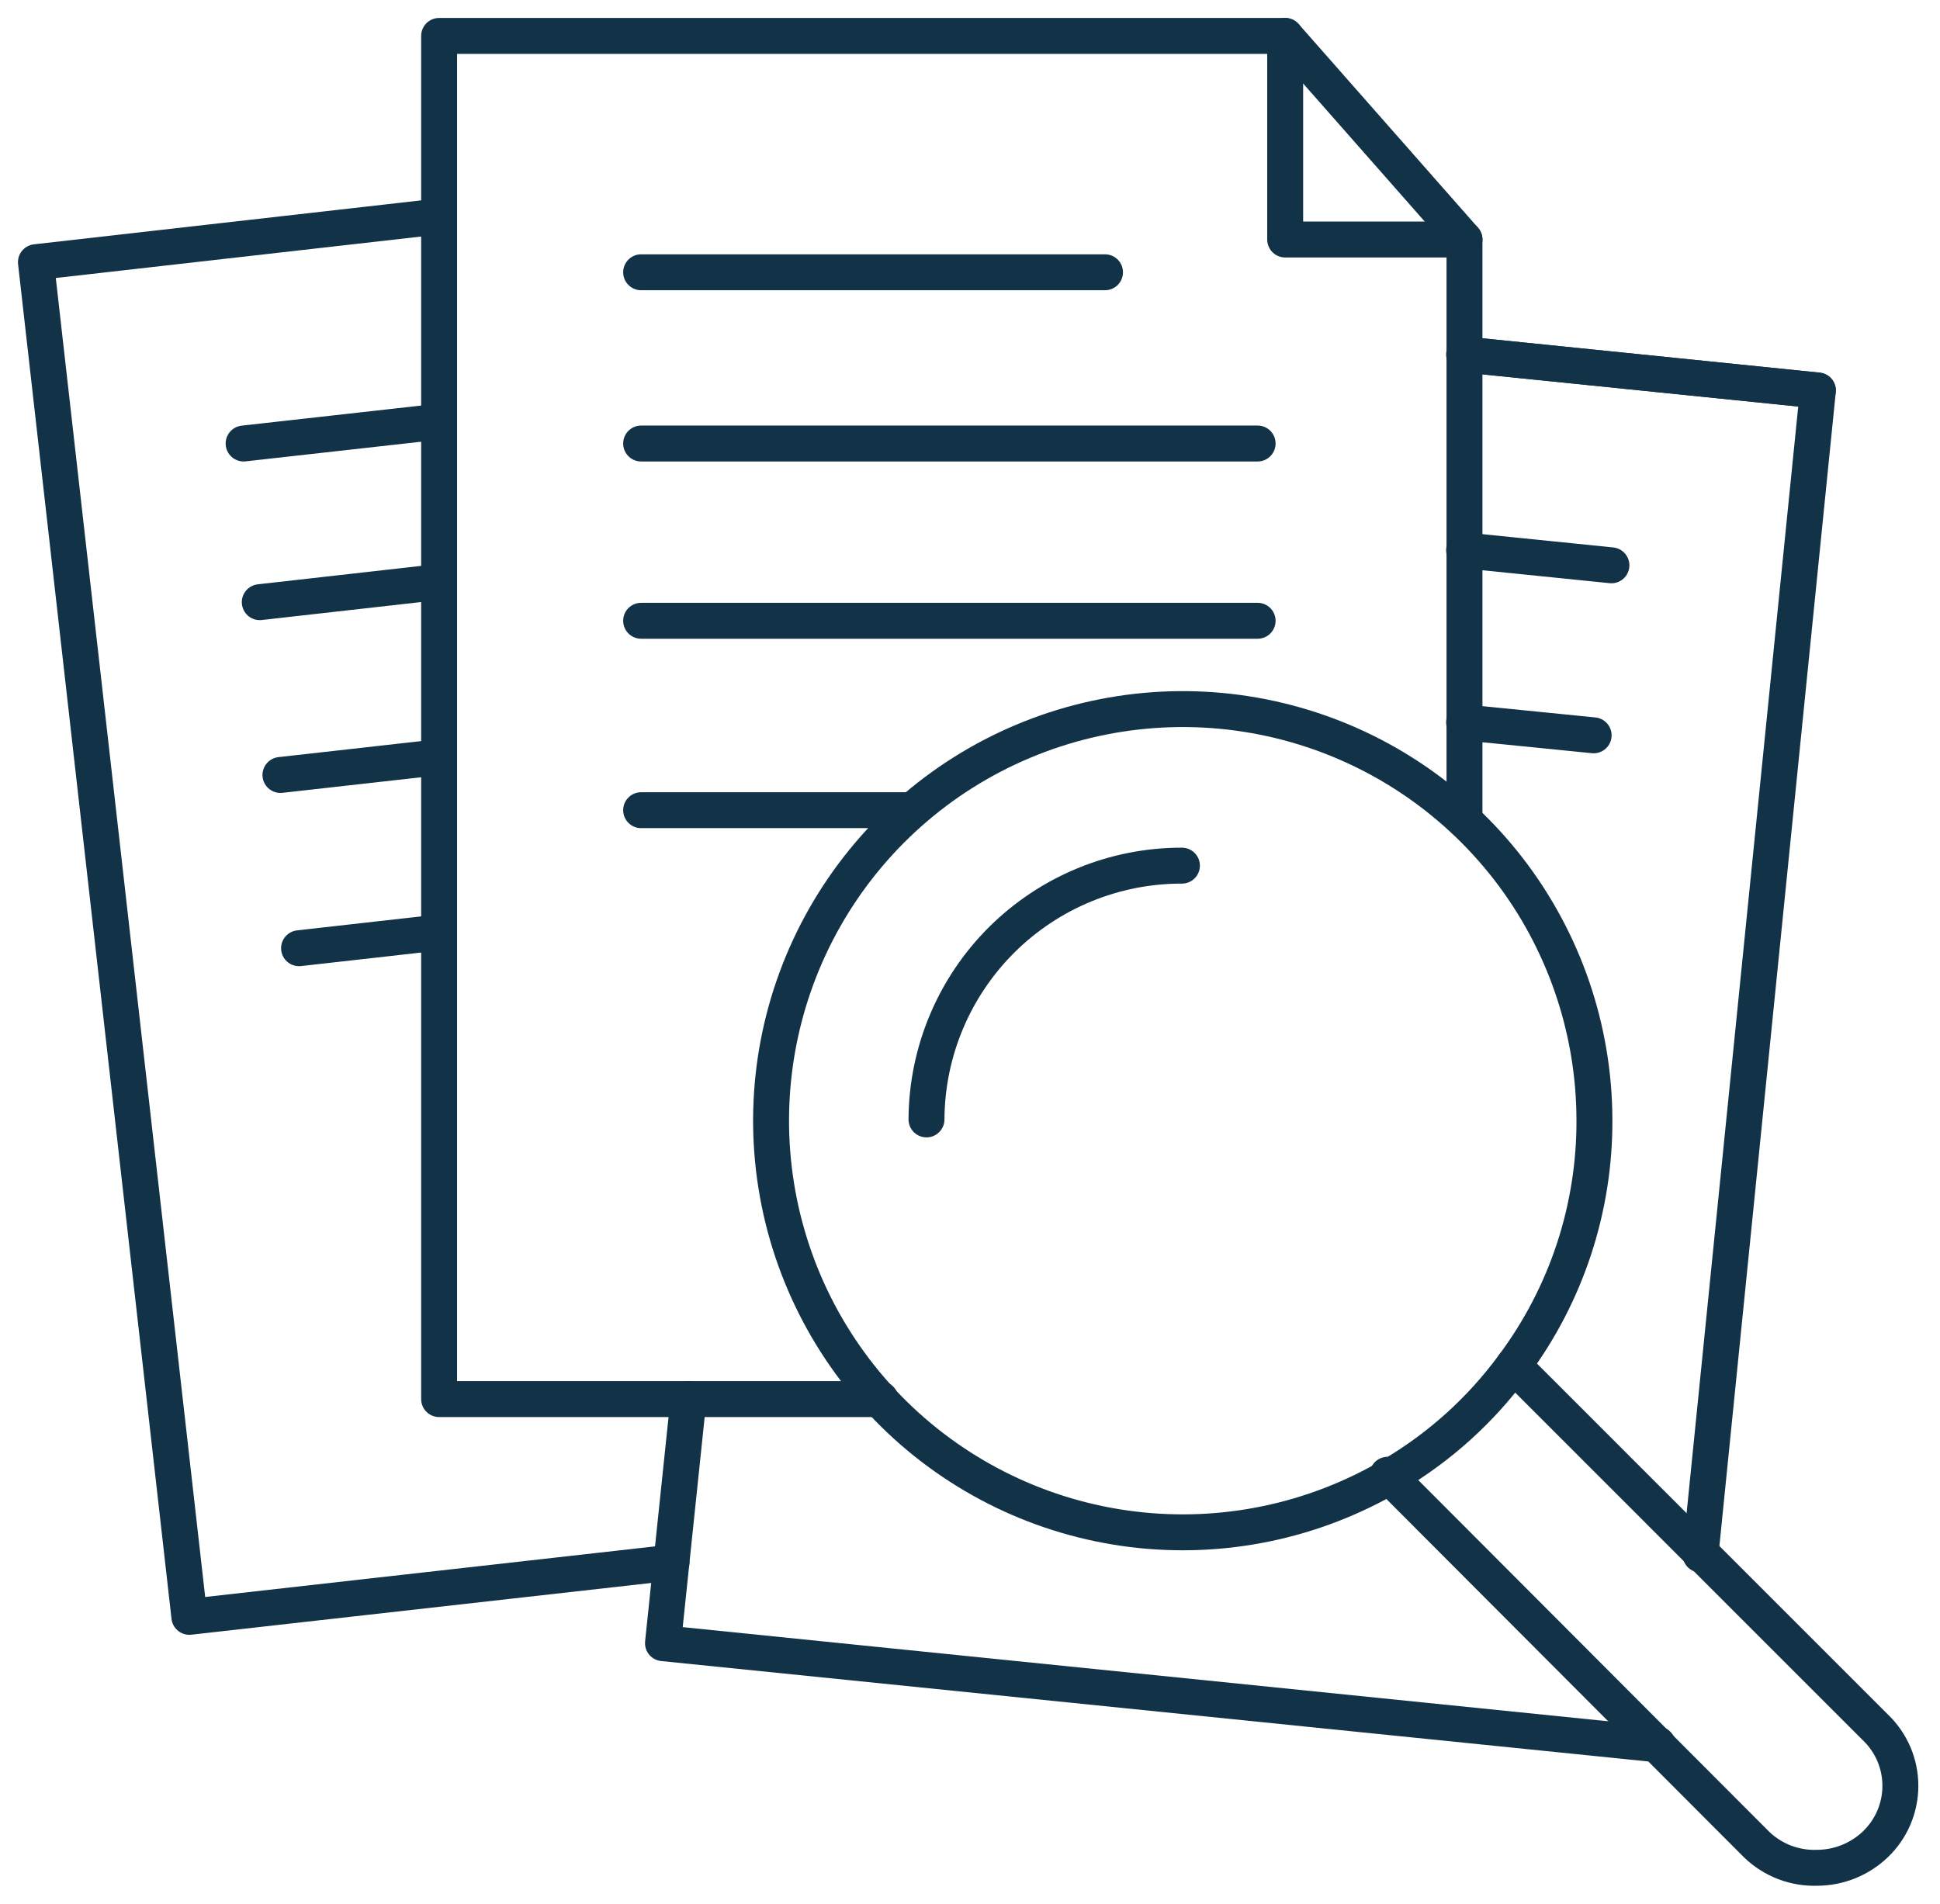
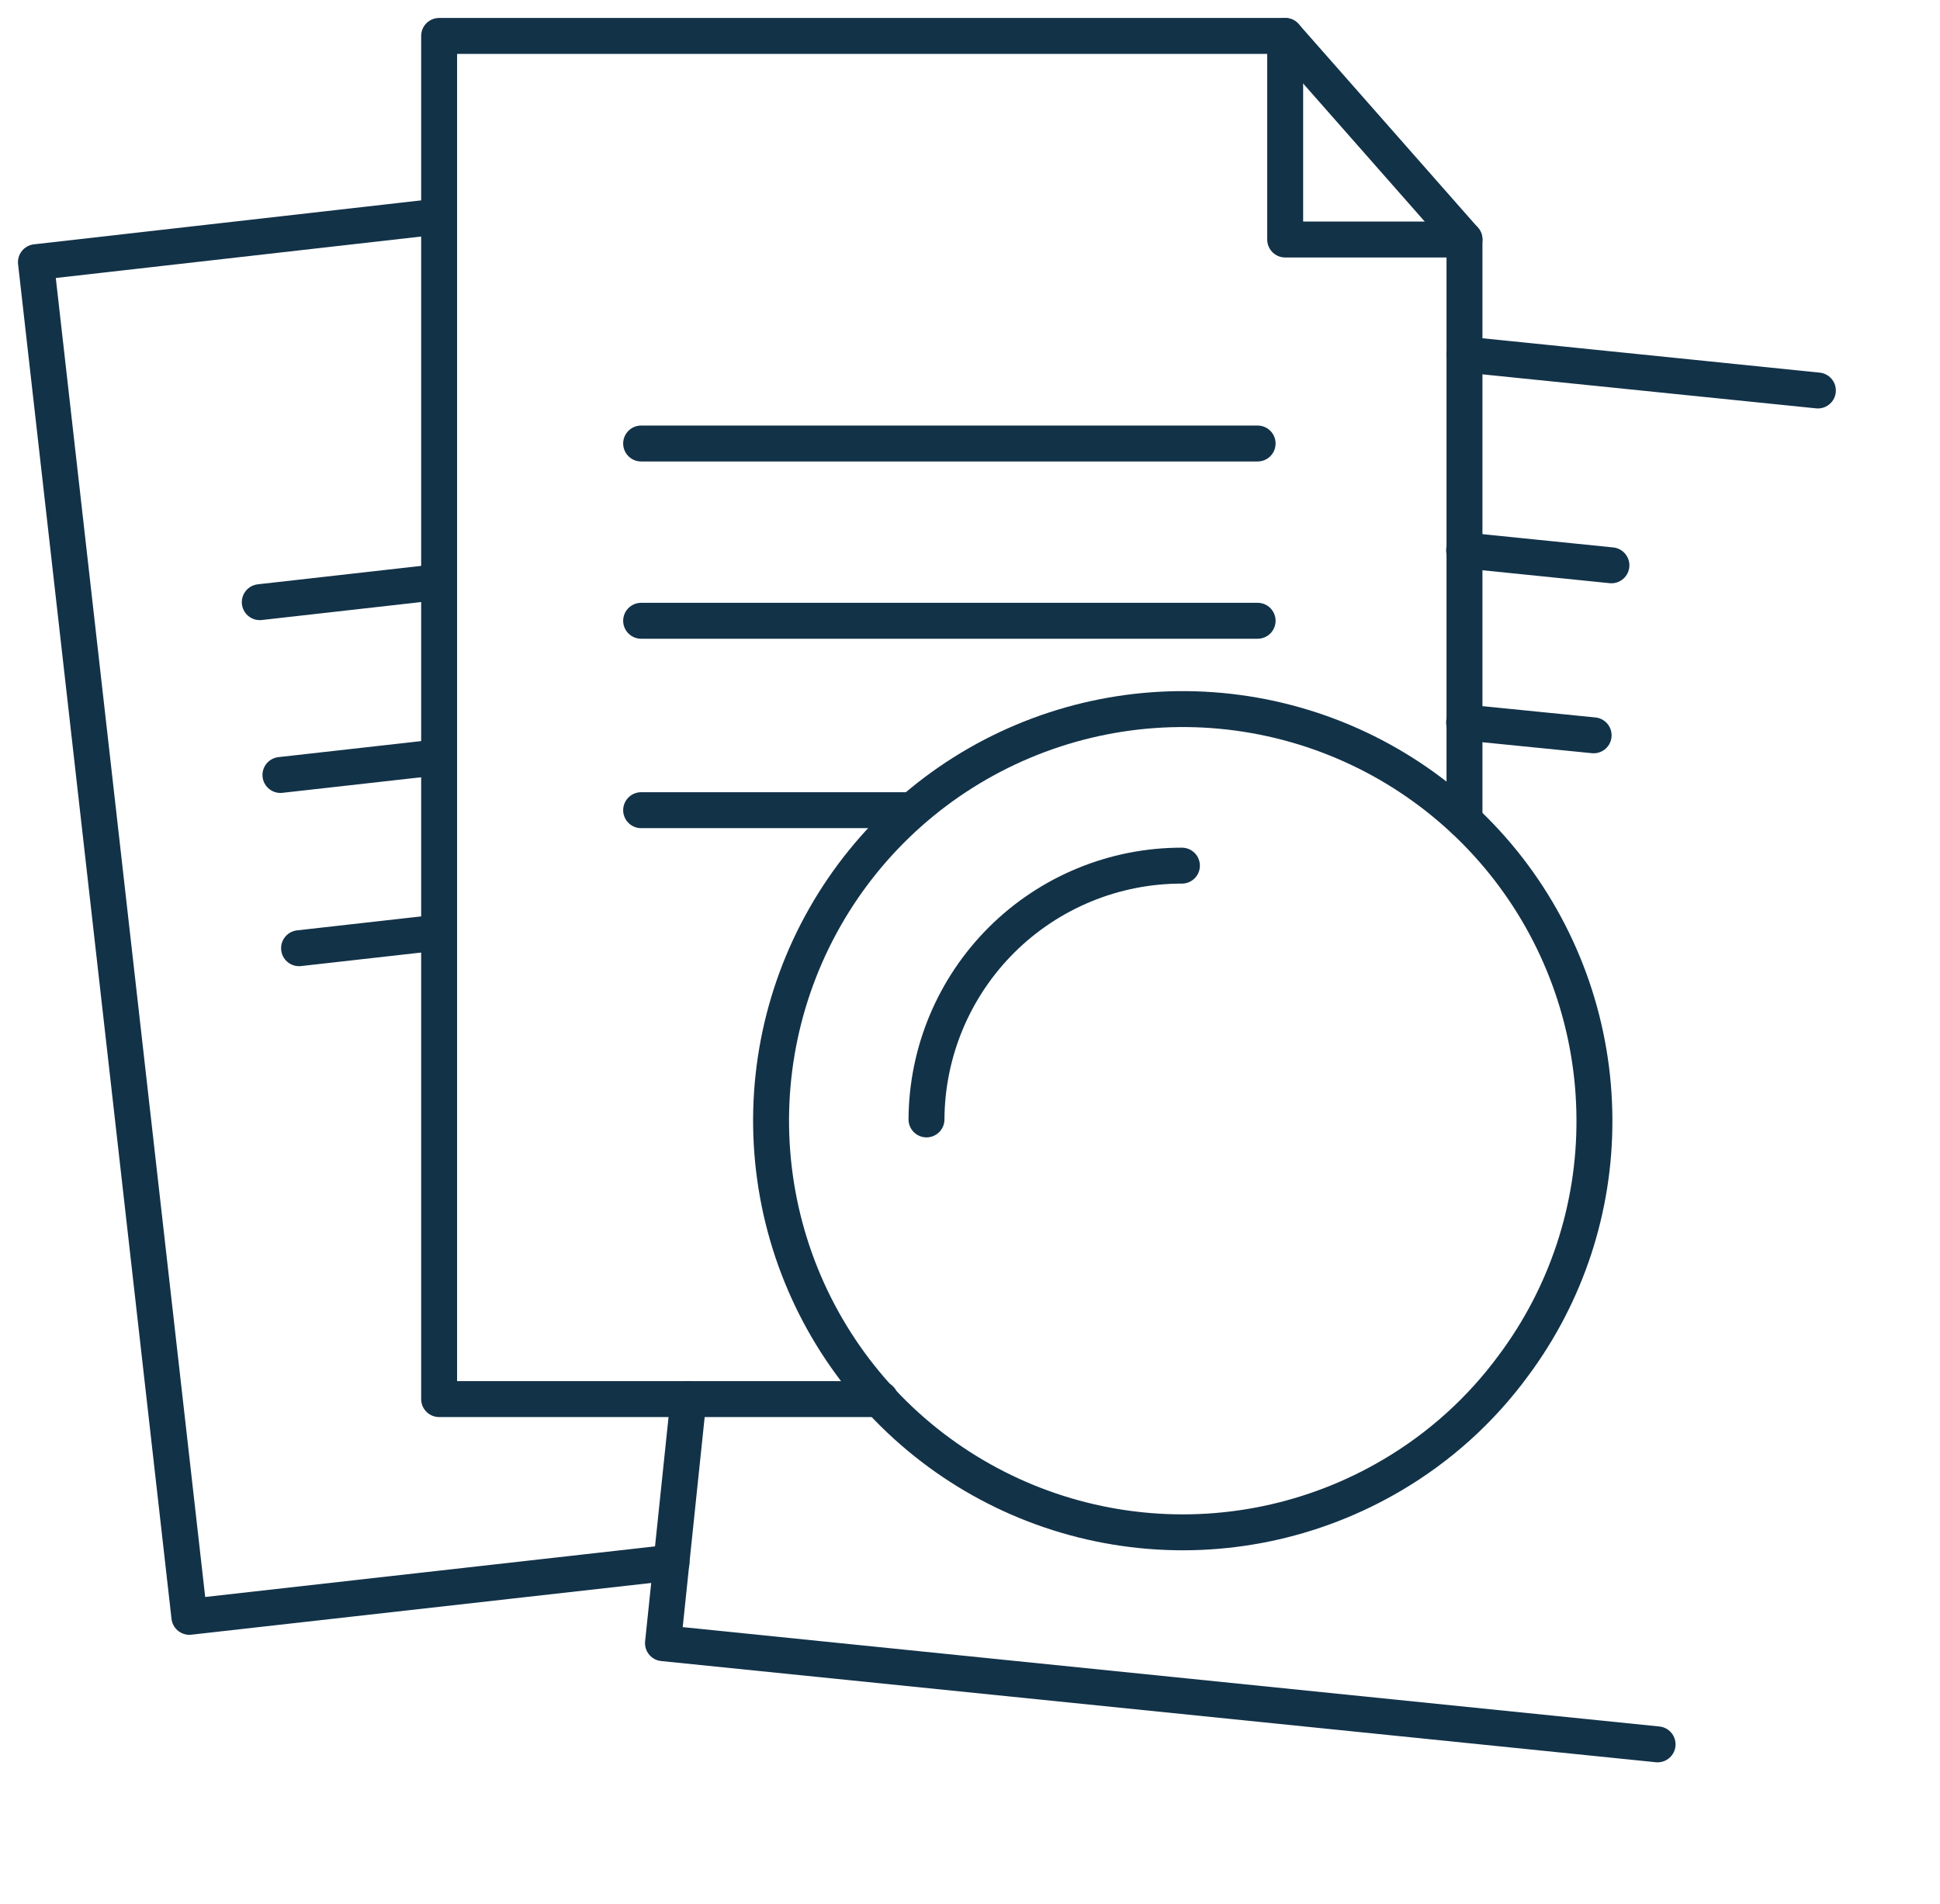
<svg xmlns="http://www.w3.org/2000/svg" width="54" height="53" viewBox="0 0 54 53" fill="none">
  <path d="M44.381 31.164C44.394 33.632 43.603 36.036 42.128 38.015C41.221 39.252 40.07 40.291 38.748 41.068C36.572 42.352 34.034 42.882 31.527 42.574C29.02 42.267 26.685 41.14 24.884 39.368C23.084 37.596 21.92 35.28 21.572 32.778C21.224 30.276 21.712 27.73 22.961 25.534C24.21 23.339 26.149 21.617 28.477 20.638C30.806 19.658 33.392 19.475 35.835 20.117C38.278 20.759 40.44 22.19 41.986 24.188C43.531 26.186 44.373 28.638 44.381 31.164V31.164Z" stroke="#123248" stroke-linecap="round" stroke-linejoin="round" />
-   <path d="M42.128 38.015L52.201 48.089C52.421 48.299 52.596 48.552 52.716 48.831C52.835 49.111 52.897 49.412 52.897 49.717C52.897 50.021 52.835 50.322 52.716 50.602C52.596 50.882 52.421 51.135 52.201 51.345C51.767 51.76 51.191 51.994 50.59 51.998C50.277 52.01 49.965 51.958 49.672 51.846C49.38 51.733 49.113 51.563 48.889 51.345L38.623 41.057" stroke="#123248" stroke-linecap="round" stroke-linejoin="round" />
  <path d="M25.789 31.164C25.798 29.285 26.552 27.487 27.884 26.162C29.217 24.838 31.02 24.096 32.899 24.099" stroke="#123248" stroke-linecap="round" stroke-linejoin="round" />
  <path d="M40.764 22.837V9.868V6.668L35.773 1H12.223V6.025V11.738V16.2V21.079V25.958V38.95H19.164H24.494H24.505" stroke="#123248" stroke-linecap="round" stroke-linejoin="round" />
  <path d="M35.773 1V6.668H40.764" stroke="#123248" stroke-linecap="round" stroke-linejoin="round" />
  <path d="M46.139 48.562L18.454 45.745L19.164 38.95" stroke="#123248" stroke-linecap="round" stroke-linejoin="round" />
-   <path d="M40.753 9.868L50.601 10.871L47.333 43.277" stroke="#123248" stroke-linecap="round" stroke-linejoin="round" />
  <path d="M18.691 43.502L5.271 45.012L1 7.299L12.223 6.025L1 7.299" stroke="#123248" stroke-linecap="round" stroke-linejoin="round" />
-   <path d="M30.758 7.58H17.846" stroke="#123248" stroke-linecap="round" stroke-linejoin="round" />
  <path d="M35.006 12.347H17.846" stroke="#123248" stroke-linecap="round" stroke-linejoin="round" />
  <path d="M35.006 17.282H17.846" stroke="#123248" stroke-linecap="round" stroke-linejoin="round" />
  <path d="M25.35 22.555H17.846" stroke="#123248" stroke-linecap="round" stroke-linejoin="round" />
-   <path d="M12.223 11.738L6.781 12.347" stroke="#123248" stroke-linecap="round" stroke-linejoin="round" />
  <path d="M12.223 16.201L7.231 16.764" stroke="#123248" stroke-linecap="round" stroke-linejoin="round" />
  <path d="M12.223 21.079L7.806 21.575" stroke="#123248" stroke-linecap="round" stroke-linejoin="round" />
  <path d="M12.223 25.959L8.324 26.398" stroke="#123248" stroke-linecap="round" stroke-linejoin="round" />
  <path d="M50.601 10.871L40.764 9.868" stroke="#123248" stroke-linecap="round" stroke-linejoin="round" />
  <path d="M44.854 15.738L40.753 15.321" stroke="#123248" stroke-linecap="round" stroke-linejoin="round" />
  <path d="M44.359 20.471L40.753 20.11" stroke="#123248" stroke-linecap="round" stroke-linejoin="round" />
</svg>